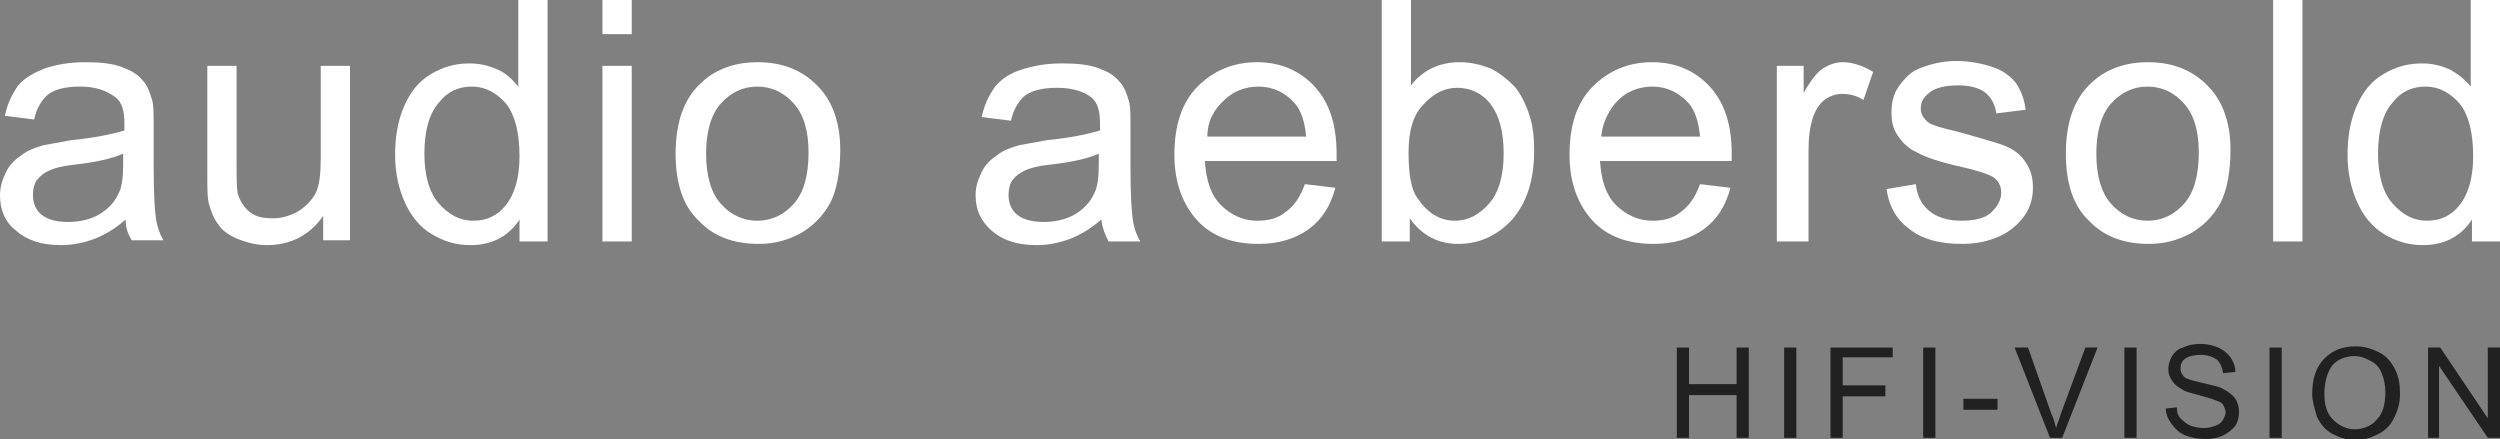
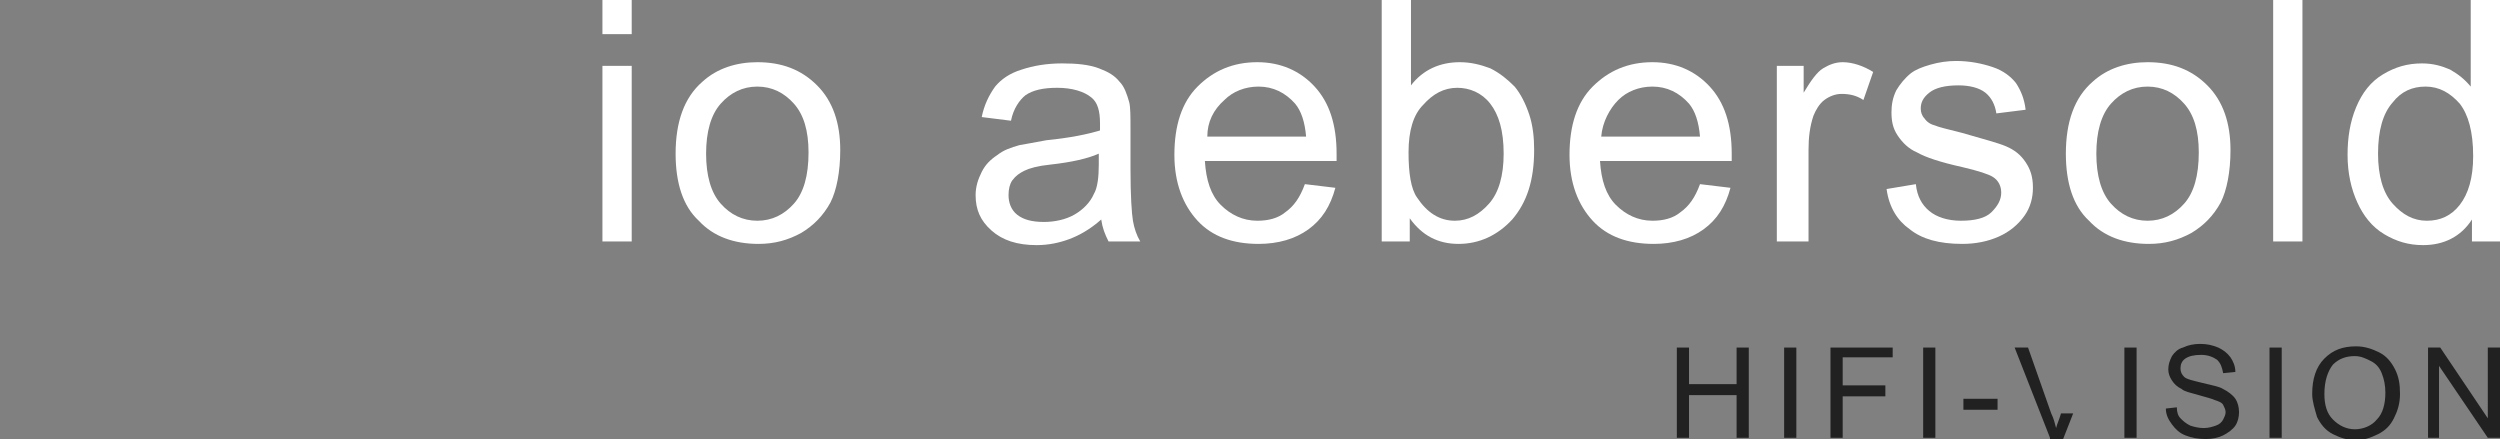
<svg xmlns="http://www.w3.org/2000/svg" xmlns:xlink="http://www.w3.org/1999/xlink" version="1.1" id="Ebene_1" x="0px" y="0px" viewBox="0 0 205 36" style="enable-background:new 0 0 205 36;" xml:space="preserve">
  <rect x="0" y="0" width="205" height="36" fill="#808080" stroke="none" />
  <style type="text/css">
	.st0{clip-path:url(#SVGID_2_);fill:#FFFFFF;}
	.st1{fill:#FFFFFF;}
	.st2{clip-path:url(#SVGID_4_);fill:#FFFFFF;}
	.st3{clip-path:url(#SVGID_6_);fill:#FFFFFF;}
	.st4{fill:#212121;}
	.st5{clip-path:url(#SVGID_8_);fill:#212121;}
	.st6{clip-path:url(#SVGID_10_);fill:#212121;}
	.st7{clip-path:url(#SVGID_12_);fill:#212121;}
</style>
  <g>
    <defs>
-       <rect id="SVGID_1_" y="0" width="205" height="36" />
-     </defs>
+       </defs>
    <clipPath id="SVGID_2_">
      <use xlink:href="#SVGID_1_" style="overflow:visible;" />
    </clipPath>
    <path class="st0" d="M10.1,12.6c-0.9,0.4-2.2,0.7-4,0.9c-1,0.1-1.7,0.3-2.1,0.5c-0.4,0.2-0.7,0.4-1,0.8c-0.2,0.3-0.3,0.7-0.3,1.2   c0,0.6,0.2,1.2,0.7,1.6c0.5,0.4,1.2,0.6,2.2,0.6c0.9,0,1.8-0.2,2.5-0.6c0.7-0.4,1.3-1,1.6-1.7c0.3-0.5,0.4-1.4,0.4-2.4V12.6z    M10.3,18c-0.9,0.8-1.8,1.3-2.6,1.6c-0.8,0.3-1.7,0.5-2.7,0.5c-1.6,0-2.8-0.4-3.7-1.2C0.4,18.2,0,17.2,0,16c0-0.7,0.2-1.3,0.5-1.9   c0.3-0.6,0.7-1,1.3-1.4c0.5-0.4,1.1-0.6,1.8-0.8c0.5-0.1,1.2-0.2,2.2-0.4c2-0.2,3.4-0.5,4.4-0.8c0-0.3,0-0.5,0-0.6   c0-1-0.2-1.7-0.7-2.1C8.7,7.4,7.8,7.1,6.6,7.1c-1.2,0-2,0.2-2.6,0.6c-0.5,0.4-1,1.1-1.2,2.1L0.4,9.5c0.2-1,0.6-1.8,1.1-2.5   C2,6.4,2.7,6,3.7,5.6c0.9-0.3,2-0.5,3.3-0.5c1.2,0,2.2,0.1,3,0.4c0.8,0.3,1.3,0.6,1.7,1.1c0.4,0.4,0.6,1,0.8,1.7   c0.1,0.4,0.1,1.2,0.1,2.2v3.2c0,2.3,0.1,3.7,0.2,4.3c0.1,0.6,0.3,1.2,0.6,1.7h-2.6C10.5,19.2,10.3,18.7,10.3,18" />
    <path class="st0" d="M26.5,19.8v-2.1c-1.1,1.6-2.7,2.4-4.6,2.4c-0.9,0-1.6-0.2-2.4-0.5c-0.7-0.3-1.3-0.7-1.6-1.2   c-0.4-0.5-0.6-1.1-0.8-1.8C17,16.1,17,15.3,17,14.3V5.4h2.4v7.9c0,1.3,0,2.1,0.1,2.6c0.2,0.6,0.5,1.1,1,1.5   c0.5,0.4,1.1,0.5,1.9,0.5c0.7,0,1.4-0.2,2.1-0.6c0.6-0.4,1.1-0.9,1.4-1.5c0.3-0.6,0.4-1.6,0.4-2.8V5.4h2.4v14.3H26.5z" />
    <path class="st0" d="M34.8,12.6c0,1.8,0.4,3.2,1.2,4.1c0.8,0.9,1.7,1.4,2.8,1.4c1.1,0,2-0.4,2.7-1.3c0.7-0.9,1.1-2.2,1.1-4   c0-2-0.4-3.4-1.1-4.3c-0.8-0.9-1.7-1.4-2.8-1.4c-1.1,0-2,0.4-2.7,1.3C35.2,9.3,34.8,10.7,34.8,12.6 M42.6,19.8v-1.8   c-0.9,1.4-2.3,2.1-4,2.1c-1.2,0-2.2-0.3-3.2-0.9c-1-0.6-1.7-1.5-2.2-2.6c-0.5-1.1-0.8-2.4-0.8-3.9c0-1.4,0.2-2.7,0.7-3.9   c0.5-1.2,1.2-2.1,2.2-2.7c1-0.6,2-0.9,3.2-0.9c0.9,0,1.6,0.2,2.3,0.5s1.2,0.8,1.7,1.4V0h2.4v19.8H42.6z" />
  </g>
  <path class="st1" d="M49.4,19.8h2.4V5.4h-2.4V19.8z M49.4,2.8h2.4V0h-2.4V2.8z" />
  <g>
    <defs>
      <rect id="SVGID_3_" y="0" width="205" height="36" />
    </defs>
    <clipPath id="SVGID_4_">
      <use xlink:href="#SVGID_3_" style="overflow:visible;" />
    </clipPath>
    <path class="st2" d="M57.9,12.6c0,1.8,0.4,3.2,1.2,4.1c0.8,0.9,1.8,1.4,3,1.4c1.2,0,2.2-0.5,3-1.4c0.8-0.9,1.2-2.3,1.2-4.2   c0-1.8-0.4-3.1-1.2-4c-0.8-0.9-1.8-1.4-3-1.4c-1.2,0-2.2,0.5-3,1.4C58.3,9.4,57.9,10.8,57.9,12.6 M55.4,12.6c0-2.6,0.7-4.6,2.2-5.9   c1.2-1.1,2.8-1.6,4.5-1.6c2,0,3.6,0.6,4.9,1.9c1.3,1.3,1.9,3.1,1.9,5.3c0,1.8-0.3,3.3-0.8,4.3c-0.6,1.1-1.4,1.9-2.4,2.5   c-1.1,0.6-2.2,0.9-3.5,0.9c-2,0-3.7-0.6-4.9-1.9C56,16.9,55.4,15,55.4,12.6" />
    <path class="st2" d="M90.1,12.6c-0.9,0.4-2.2,0.7-4,0.9c-1,0.1-1.7,0.3-2.1,0.5c-0.4,0.2-0.7,0.4-1,0.8c-0.2,0.3-0.3,0.7-0.3,1.2   c0,0.6,0.2,1.2,0.7,1.6c0.5,0.4,1.2,0.6,2.2,0.6c0.9,0,1.8-0.2,2.5-0.6s1.3-1,1.6-1.7c0.3-0.5,0.4-1.4,0.4-2.4V12.6z M90.3,18   c-0.9,0.8-1.8,1.3-2.6,1.6c-0.8,0.3-1.7,0.5-2.7,0.5c-1.6,0-2.8-0.4-3.7-1.2c-0.9-0.8-1.3-1.7-1.3-2.9c0-0.7,0.2-1.3,0.5-1.9   c0.3-0.6,0.7-1,1.3-1.4c0.5-0.4,1.1-0.6,1.8-0.8c0.5-0.1,1.2-0.2,2.2-0.4c2-0.2,3.4-0.5,4.4-0.8c0-0.3,0-0.5,0-0.6   c0-1-0.2-1.7-0.7-2.1c-0.6-0.5-1.6-0.8-2.8-0.8c-1.2,0-2,0.2-2.6,0.6c-0.5,0.4-1,1.1-1.2,2.1l-2.4-0.3c0.2-1,0.6-1.8,1.1-2.5   c0.5-0.6,1.2-1.1,2.2-1.4c0.9-0.3,2-0.5,3.3-0.5c1.2,0,2.2,0.1,3,0.4c0.8,0.3,1.3,0.6,1.7,1.1c0.4,0.4,0.6,1,0.8,1.7   c0.1,0.4,0.1,1.2,0.1,2.2v3.2c0,2.3,0.1,3.7,0.2,4.3c0.1,0.6,0.3,1.2,0.6,1.7h-2.6C90.6,19.2,90.4,18.7,90.3,18" />
    <path class="st2" d="M99,11.2h8.1c-0.1-1.2-0.4-2.1-0.9-2.7c-0.8-0.9-1.8-1.4-3-1.4c-1.1,0-2.1,0.4-2.8,1.1C99.5,9,99,10,99,11.2    M107,15.1l2.5,0.3c-0.4,1.5-1.1,2.6-2.2,3.4c-1.1,0.8-2.5,1.2-4.1,1.2c-2.1,0-3.8-0.6-5-1.9c-1.2-1.3-1.9-3.1-1.9-5.4   c0-2.4,0.6-4.3,1.9-5.6c1.3-1.3,2.9-2,4.9-2c1.9,0,3.5,0.7,4.7,2c1.2,1.3,1.8,3.1,1.8,5.5c0,0.1,0,0.4,0,0.6H98.8   c0.1,1.6,0.5,2.8,1.3,3.6c0.8,0.8,1.8,1.3,3,1.3c0.9,0,1.7-0.2,2.3-0.7C106.1,16.9,106.6,16.2,107,15.1" />
    <path class="st2" d="M115.5,12.5c0,1.7,0.2,3,0.7,3.7c0.8,1.2,1.8,1.9,3.1,1.9c1.1,0,2-0.5,2.8-1.4c0.8-0.9,1.2-2.3,1.2-4.1   c0-1.9-0.4-3.2-1.1-4.1s-1.7-1.3-2.7-1.3c-1.1,0-2,0.5-2.8,1.4C115.9,9.4,115.5,10.7,115.5,12.5 M115.6,19.8h-2.3V0h2.4v7   c1-1.3,2.4-1.9,4-1.9c0.9,0,1.7,0.2,2.5,0.5c0.8,0.4,1.4,0.9,2,1.5c0.5,0.6,0.9,1.4,1.2,2.3c0.3,0.9,0.4,1.9,0.4,2.9   c0,2.5-0.6,4.3-1.8,5.7c-1.2,1.3-2.7,2-4.4,2c-1.7,0-3-0.7-4-2.1V19.8z" />
    <path class="st2" d="M131.3,11.2h8.1c-0.1-1.2-0.4-2.1-0.9-2.7c-0.8-0.9-1.8-1.4-3-1.4c-1.1,0-2.1,0.4-2.8,1.1S131.4,10,131.3,11.2    M139.4,15.1l2.5,0.3c-0.4,1.5-1.1,2.6-2.2,3.4c-1.1,0.8-2.5,1.2-4.1,1.2c-2.1,0-3.8-0.6-5-1.9s-1.9-3.1-1.9-5.4   c0-2.4,0.6-4.3,1.9-5.6c1.3-1.3,2.9-2,4.9-2c1.9,0,3.5,0.7,4.7,2c1.2,1.3,1.8,3.1,1.8,5.5c0,0.1,0,0.4,0,0.6h-10.8   c0.1,1.6,0.5,2.8,1.3,3.6c0.8,0.8,1.8,1.3,3,1.3c0.9,0,1.7-0.2,2.3-0.7C138.5,16.9,139,16.2,139.4,15.1" />
    <path class="st2" d="M145.7,19.8V5.4h2.2v2.2c0.6-1,1.1-1.7,1.6-2c0.5-0.3,1-0.5,1.6-0.5c0.8,0,1.7,0.3,2.5,0.8l-0.8,2.3   c-0.6-0.4-1.2-0.5-1.8-0.5c-0.5,0-1,0.2-1.4,0.5c-0.4,0.3-0.7,0.8-0.9,1.3c-0.3,0.9-0.4,1.8-0.4,2.8v7.5H145.7z" />
    <path class="st2" d="M154.7,15.5l2.4-0.4c0.1,1,0.5,1.7,1.1,2.2c0.6,0.5,1.5,0.8,2.6,0.8c1.1,0,2-0.2,2.5-0.7   c0.5-0.5,0.8-1,0.8-1.6c0-0.5-0.2-1-0.7-1.3c-0.3-0.2-1.2-0.5-2.5-0.8c-1.8-0.4-3-0.8-3.7-1.2c-0.7-0.3-1.2-0.8-1.6-1.4   c-0.4-0.6-0.5-1.2-0.5-1.9c0-0.6,0.1-1.2,0.4-1.8c0.3-0.5,0.7-1,1.2-1.4c0.4-0.3,0.9-0.5,1.6-0.7c0.7-0.2,1.4-0.3,2.1-0.3   c1.1,0,2.1,0.2,3,0.5c0.9,0.3,1.5,0.8,1.9,1.3c0.4,0.6,0.7,1.3,0.8,2.2l-2.4,0.3c-0.1-0.7-0.4-1.3-0.9-1.7   c-0.5-0.4-1.3-0.6-2.2-0.6c-1.1,0-1.9,0.2-2.4,0.6c-0.5,0.4-0.7,0.8-0.7,1.3c0,0.3,0.1,0.6,0.3,0.8c0.2,0.3,0.5,0.5,0.9,0.6   c0.2,0.1,1,0.3,2.2,0.6c1.7,0.5,2.9,0.8,3.6,1.1c0.7,0.3,1.2,0.7,1.6,1.3c0.4,0.6,0.6,1.2,0.6,2.1c0,0.8-0.2,1.6-0.7,2.3   c-0.5,0.7-1.2,1.3-2.1,1.7c-0.9,0.4-1.9,0.6-3,0.6c-1.9,0-3.3-0.4-4.3-1.2C155.6,18.1,154.9,17,154.7,15.5" />
    <path class="st2" d="M171.9,12.6c0,1.8,0.4,3.2,1.2,4.1c0.8,0.9,1.8,1.4,3,1.4c1.2,0,2.2-0.5,3-1.4c0.8-0.9,1.2-2.3,1.2-4.2   c0-1.8-0.4-3.1-1.2-4c-0.8-0.9-1.8-1.4-3-1.4c-1.2,0-2.2,0.5-3,1.4C172.3,9.4,171.9,10.8,171.9,12.6 M169.4,12.6   c0-2.6,0.7-4.6,2.2-5.9c1.2-1.1,2.8-1.6,4.5-1.6c2,0,3.6,0.6,4.9,1.9c1.3,1.3,1.9,3.1,1.9,5.3c0,1.8-0.3,3.3-0.8,4.3   c-0.6,1.1-1.4,1.9-2.4,2.5c-1.1,0.6-2.2,0.9-3.5,0.9c-2,0-3.7-0.6-4.9-1.9C170,16.9,169.4,15,169.4,12.6" />
  </g>
  <rect x="186.4" class="st1" width="2.4" height="19.8" />
  <g>
    <defs>
      <rect id="SVGID_5_" y="0" width="205" height="36" />
    </defs>
    <clipPath id="SVGID_6_">
      <use xlink:href="#SVGID_5_" style="overflow:visible;" />
    </clipPath>
    <path class="st3" d="M195,12.6c0,1.8,0.4,3.2,1.2,4.1c0.8,0.9,1.7,1.4,2.8,1.4c1.1,0,2-0.4,2.7-1.3c0.7-0.9,1.1-2.2,1.1-4   c0-2-0.4-3.4-1.1-4.3c-0.8-0.9-1.7-1.4-2.8-1.4c-1.1,0-2,0.4-2.7,1.3C195.4,9.3,195,10.7,195,12.6 M202.7,19.8v-1.8   c-0.9,1.4-2.3,2.1-4,2.1c-1.2,0-2.2-0.3-3.2-0.9c-1-0.6-1.7-1.5-2.2-2.6c-0.5-1.1-0.8-2.4-0.8-3.9c0-1.4,0.2-2.7,0.7-3.9   c0.5-1.2,1.2-2.1,2.2-2.7s2-0.9,3.2-0.9c0.9,0,1.6,0.2,2.3,0.5c0.7,0.4,1.2,0.8,1.7,1.4V0h2.4v19.8H202.7z" />
  </g>
  <polygon class="st4" points="142.4,28.5 142.4,31.5 138.5,31.5 138.5,28.5 137.5,28.5 137.5,35.9 138.5,35.9 138.5,32.4 142.4,32.4   142.4,35.9 143.4,35.9 143.4,28.5 " />
  <rect x="146.3" y="28.5" class="st4" width="1" height="7.4" />
  <polygon class="st4" points="150.1,28.5 150.1,35.9 151.1,35.9 151.1,32.5 154.6,32.5 154.6,31.6 151.1,31.6 151.1,29.3 155.2,29.3   155.2,28.5 " />
  <rect x="157.7" y="28.5" class="st4" width="1" height="7.4" />
  <rect x="161" y="32.7" class="st4" width="2.8" height="0.9" />
  <g>
    <defs>
      <rect id="SVGID_7_" y="0" width="205" height="36" />
    </defs>
    <clipPath id="SVGID_8_">
      <use xlink:href="#SVGID_7_" style="overflow:visible;" />
    </clipPath>
-     <path class="st5" d="M168.1,35.9l-2.9-7.4h1.1l1.9,5.4c0.2,0.4,0.3,0.8,0.4,1.2c0.1-0.4,0.3-0.8,0.4-1.2l2-5.4h1l-2.9,7.4H168.1z" />
+     <path class="st5" d="M168.1,35.9l-2.9-7.4h1.1l1.9,5.4c0.2,0.4,0.3,0.8,0.4,1.2c0.1-0.4,0.3-0.8,0.4-1.2h1l-2.9,7.4H168.1z" />
  </g>
  <rect x="174.2" y="28.5" class="st4" width="1" height="7.4" />
  <g>
    <defs>
      <rect id="SVGID_9_" y="0" width="205" height="36" />
    </defs>
    <clipPath id="SVGID_10_">
      <use xlink:href="#SVGID_9_" style="overflow:visible;" />
    </clipPath>
    <path class="st6" d="M177.6,33.5l0.9-0.1c0,0.4,0.1,0.7,0.3,0.9s0.4,0.4,0.8,0.6c0.3,0.1,0.7,0.2,1.1,0.2c0.4,0,0.7-0.1,1-0.2   c0.3-0.1,0.5-0.3,0.6-0.5c0.1-0.2,0.2-0.4,0.2-0.6c0-0.2-0.1-0.4-0.2-0.6c-0.1-0.2-0.4-0.3-0.7-0.4c-0.2-0.1-0.6-0.2-1.3-0.4   c-0.7-0.2-1.2-0.3-1.4-0.5c-0.4-0.2-0.6-0.4-0.8-0.7c-0.2-0.3-0.3-0.6-0.3-0.9c0-0.4,0.1-0.7,0.3-1.1c0.2-0.3,0.5-0.6,0.9-0.7   c0.4-0.2,0.9-0.3,1.4-0.3c0.6,0,1,0.1,1.5,0.3c0.4,0.2,0.7,0.4,1,0.8c0.2,0.3,0.4,0.7,0.4,1.2l-1,0.1c-0.1-0.5-0.2-0.8-0.5-1.1   c-0.3-0.2-0.7-0.4-1.3-0.4c-0.6,0-1,0.1-1.3,0.3c-0.3,0.2-0.4,0.5-0.4,0.8c0,0.3,0.1,0.5,0.3,0.7c0.2,0.2,0.7,0.3,1.5,0.5   c0.8,0.2,1.4,0.3,1.7,0.5c0.4,0.2,0.8,0.5,1,0.8c0.2,0.3,0.3,0.7,0.3,1.1c0,0.4-0.1,0.8-0.3,1.1c-0.2,0.3-0.6,0.6-1,0.8   c-0.4,0.2-0.9,0.3-1.4,0.3c-0.7,0-1.2-0.1-1.7-0.3c-0.5-0.2-0.8-0.5-1.1-0.9C177.8,34.4,177.6,34,177.6,33.5" />
  </g>
  <rect x="186.1" y="28.5" class="st4" width="1" height="7.4" />
  <g>
    <defs>
      <rect id="SVGID_11_" y="0" width="205" height="36" />
    </defs>
    <clipPath id="SVGID_12_">
      <use xlink:href="#SVGID_11_" style="overflow:visible;" />
    </clipPath>
    <path class="st7" d="M190.6,32.3c0,0.9,0.2,1.6,0.7,2.1c0.5,0.5,1.1,0.8,1.8,0.8c0.7,0,1.4-0.3,1.8-0.8c0.5-0.5,0.7-1.3,0.7-2.2   c0-0.6-0.1-1.1-0.3-1.6c-0.2-0.5-0.5-0.8-0.9-1c-0.4-0.2-0.8-0.4-1.3-0.4c-0.7,0-1.3,0.2-1.8,0.7C190.9,30.4,190.6,31.2,190.6,32.3    M189.6,32.3c0-1.2,0.3-2.2,1-2.9c0.7-0.7,1.5-1,2.6-1c0.7,0,1.3,0.2,1.9,0.5c0.6,0.3,1,0.8,1.3,1.4c0.3,0.6,0.4,1.2,0.4,2   c0,0.8-0.2,1.4-0.5,2c-0.3,0.6-0.7,1-1.3,1.3c-0.6,0.3-1.2,0.5-1.8,0.5c-0.7,0-1.3-0.2-1.9-0.5c-0.6-0.3-1-0.8-1.3-1.4   C189.8,33.5,189.6,32.9,189.6,32.3" />
  </g>
  <polygon class="st4" points="204,28.5 204,34.3 200.1,28.5 199.1,28.5 199.1,35.9 200,35.9 200,30 204,35.9 205,35.9 205,28.5 " />
</svg>